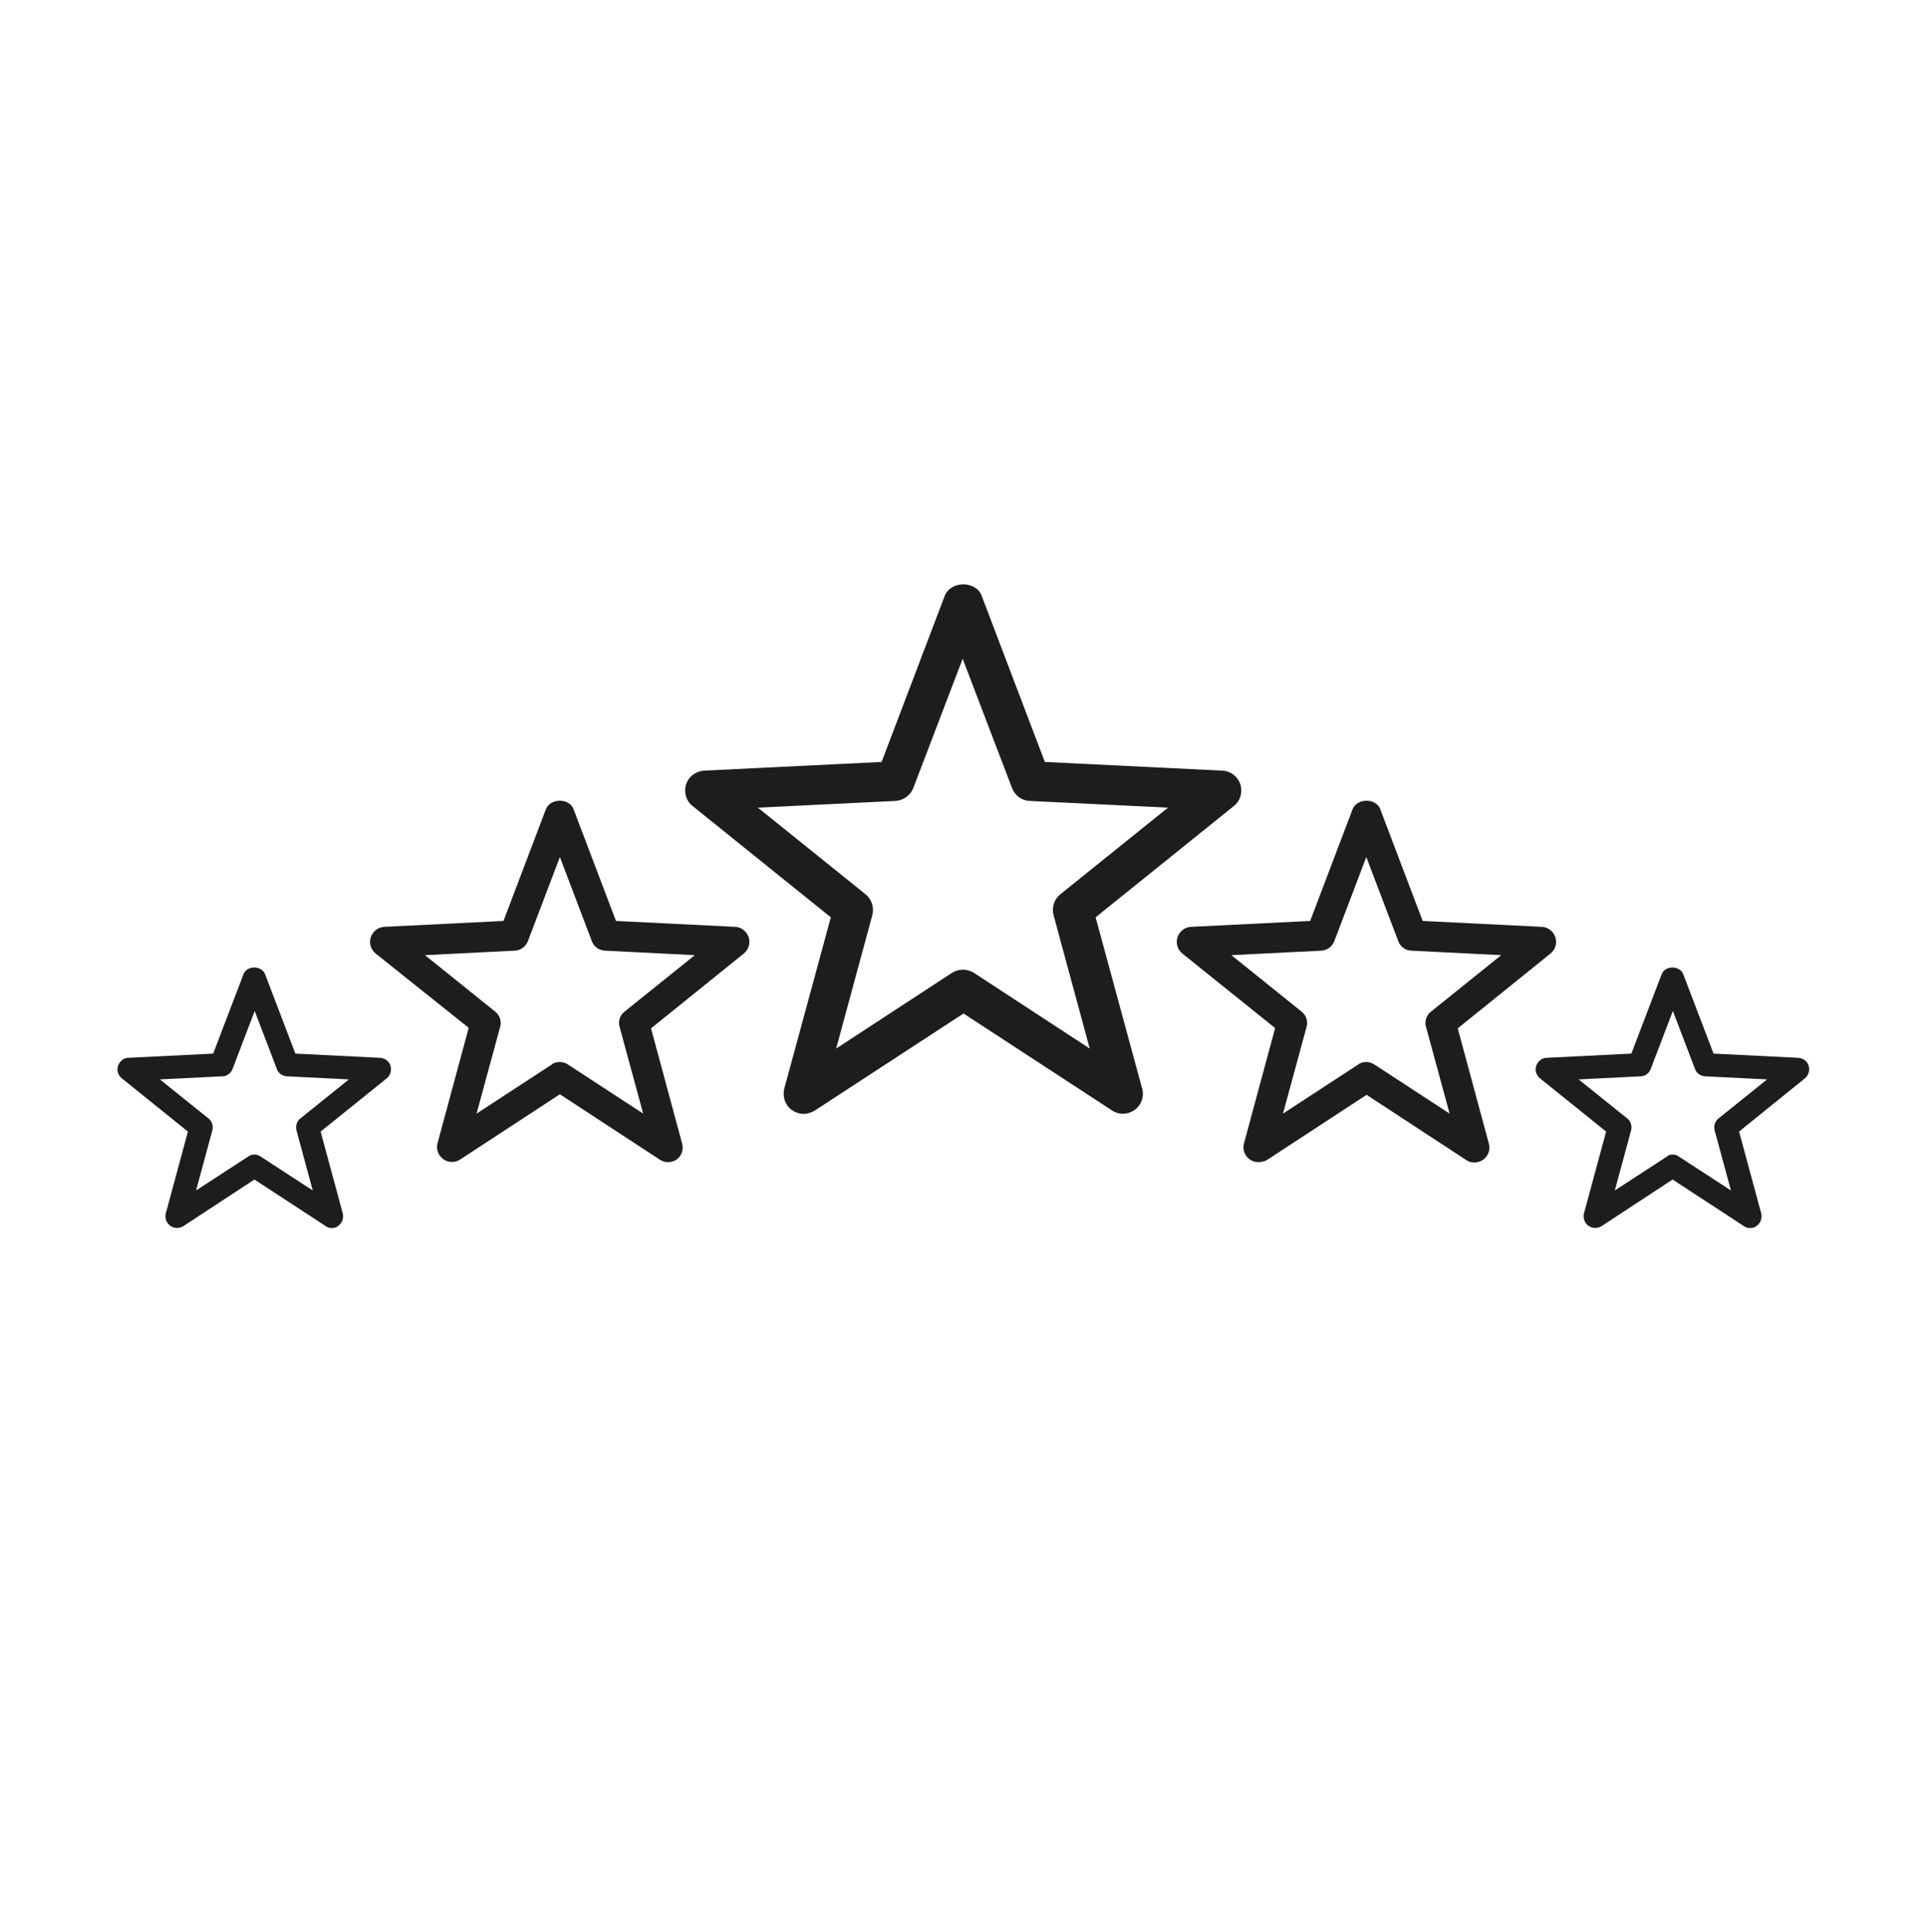
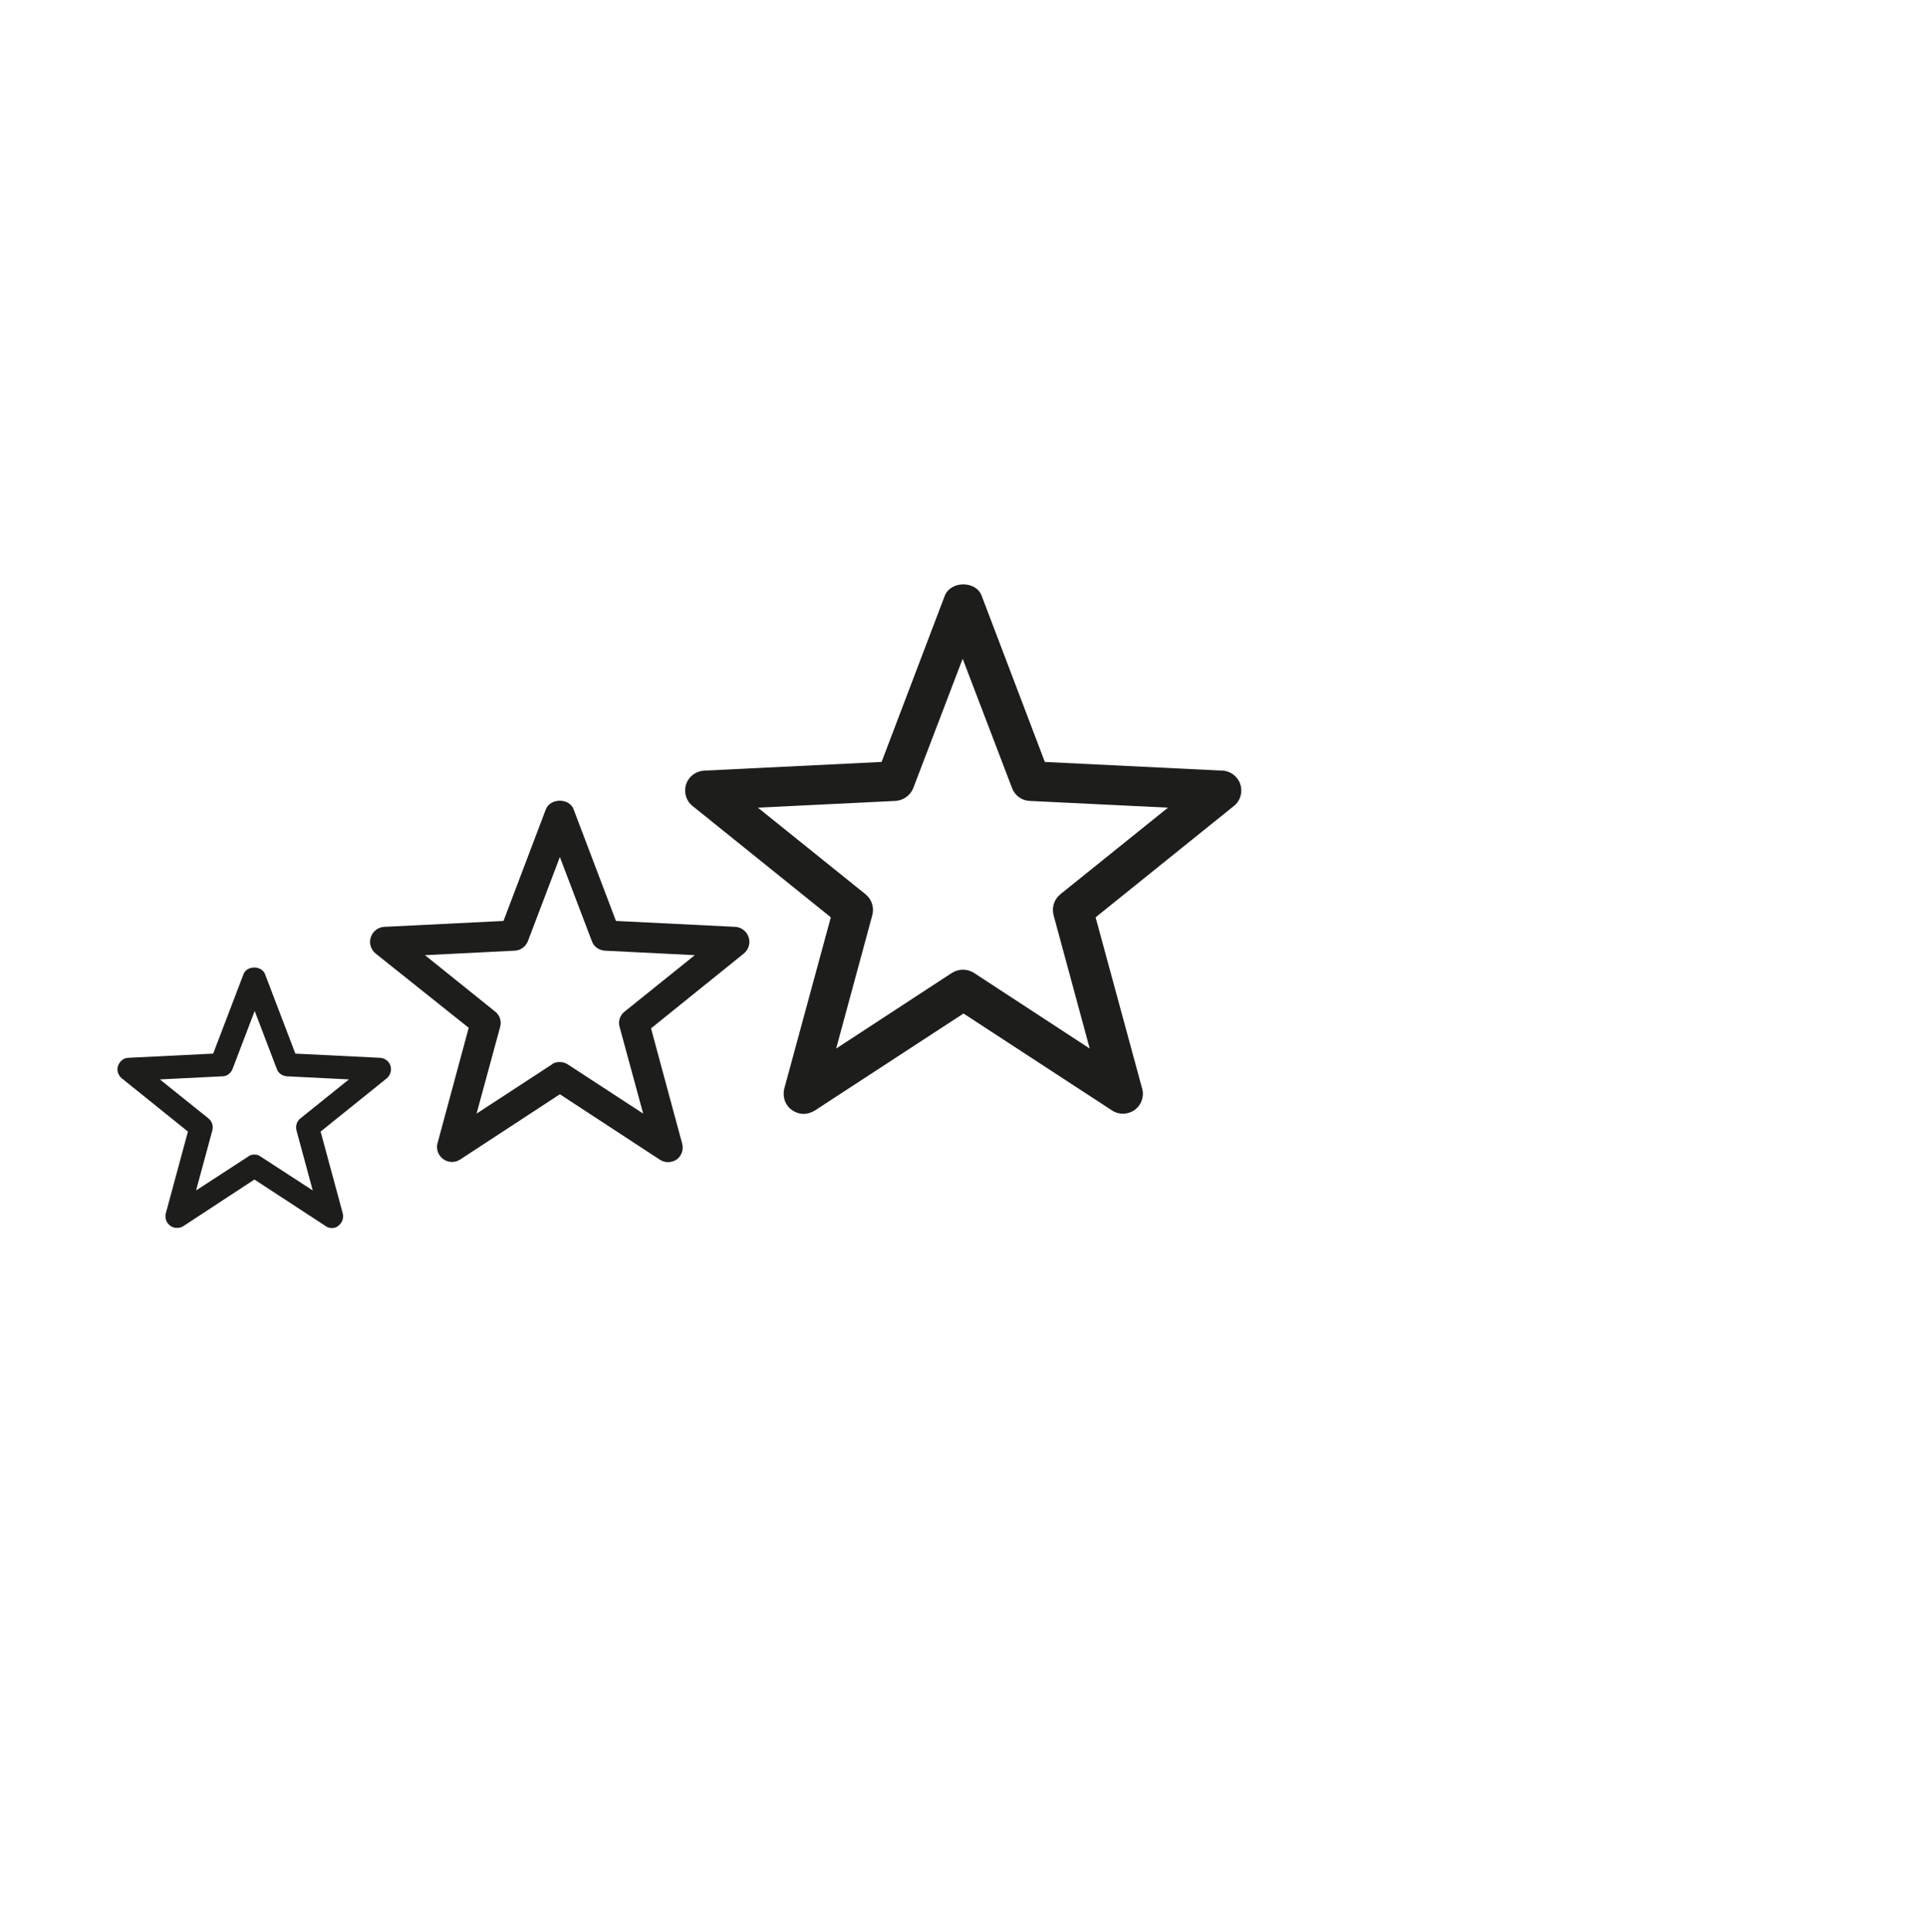
<svg xmlns="http://www.w3.org/2000/svg" version="1.1" id="Ebene_1" x="0px" y="0px" viewBox="0 0 68.7 68.88" style="enable-background:new 0 0 68.7 68.88;" xml:space="preserve">
  <style type="text/css">
	.st0{fill:none;}
	.st1{fill:#1D1D1B;}
</style>
  <g>
    <rect x="-0.03" y="0.06" class="st0" width="68.75" height="68.75" />
    <g>
      <g>
        <g>
          <g>
            <g>
              <g>
                <g>
                  <g>
-                     <path class="st1" d="M62.39,43.79c-0.08,0-0.16-0.02-0.22-0.07l-2.54-1.66l-2.53,1.66c-0.14,0.09-0.33,0.09-0.47-0.01           c-0.14-0.1-0.2-0.28-0.16-0.44l0.79-2.92l-2.36-1.9c-0.13-0.11-0.19-0.29-0.13-0.45s0.2-0.28,0.37-0.28l3.02-0.15           l1.08-2.83c0.12-0.32,0.65-0.32,0.77,0l1.08,2.83l3.02,0.15c0.17,0.01,0.32,0.12,0.37,0.28s0,0.34-0.13,0.45L62,40.35           l0.79,2.92c0.04,0.16-0.02,0.34-0.16,0.44C62.56,43.77,62.48,43.79,62.39,43.79z M59.63,41.17c0.08,0,0.16,0.02,0.22,0.07           l1.86,1.21l-0.58-2.14c-0.04-0.16,0.01-0.33,0.14-0.43L63,38.49l-2.21-0.11c-0.16-0.01-0.31-0.11-0.36-0.26l-0.79-2.07           l-0.79,2.07c-0.06,0.15-0.2,0.26-0.36,0.26l-2.21,0.11l1.73,1.39c0.13,0.1,0.18,0.27,0.14,0.43l-0.58,2.14l1.86-1.21           C59.48,41.19,59.55,41.17,59.63,41.17z" />
-                   </g>
+                     </g>
                </g>
              </g>
            </g>
          </g>
        </g>
        <g>
          <g>
            <g>
              <g>
                <g>
                  <g>
                    <path class="st1" d="M11.83,43.79c-0.08,0-0.16-0.02-0.22-0.07l-2.54-1.66l-2.53,1.66c-0.14,0.09-0.33,0.09-0.47-0.01           c-0.14-0.1-0.2-0.28-0.16-0.44l0.79-2.92l-2.36-1.9c-0.13-0.11-0.19-0.29-0.13-0.45s0.2-0.28,0.37-0.28l3.02-0.15           l1.08-2.83c0.12-0.32,0.65-0.32,0.77,0l1.08,2.83l3.02,0.15c0.17,0.01,0.32,0.12,0.37,0.28s0,0.34-0.13,0.45l-2.36,1.9           l0.79,2.92c0.04,0.16-0.02,0.34-0.16,0.44C12,43.77,11.91,43.79,11.83,43.79z M9.07,41.17c0.08,0,0.16,0.02,0.22,0.07           l1.86,1.21l-0.58-2.14c-0.04-0.16,0.01-0.33,0.14-0.43l1.73-1.39l-2.21-0.11c-0.16-0.01-0.31-0.11-0.36-0.26l-0.79-2.07           l-0.79,2.07c-0.06,0.15-0.2,0.26-0.36,0.26L5.7,38.49l1.73,1.39c0.13,0.1,0.18,0.27,0.14,0.43l-0.58,2.14l1.86-1.21           C8.91,41.19,8.99,41.17,9.07,41.17z" />
                  </g>
                </g>
              </g>
            </g>
          </g>
        </g>
      </g>
      <g>
        <g>
          <g>
            <g>
              <g>
                <g>
                  <g>
-                     <path class="st1" d="M44.86,41.44c-0.11,0-0.22-0.03-0.31-0.1c-0.18-0.13-0.26-0.36-0.2-0.57l1.11-4.11L42.15,34           c-0.17-0.14-0.24-0.37-0.17-0.58c0.07-0.21,0.26-0.36,0.48-0.37l4.25-0.21l1.51-3.98c0.16-0.41,0.84-0.41,0.99,0l1.51,3.98           l4.25,0.21c0.22,0.01,0.41,0.16,0.48,0.37c0.07,0.21,0,0.44-0.17,0.58l-3.31,2.67l1.11,4.11c0.06,0.21-0.02,0.44-0.2,0.57           c-0.18,0.13-0.42,0.14-0.6,0.02l-3.56-2.33l-3.56,2.33C45.06,41.42,44.96,41.44,44.86,41.44z M48.71,37.87           c0.1,0,0.2,0.03,0.29,0.09l2.68,1.75l-0.84-3.09c-0.06-0.2,0.01-0.42,0.18-0.55l2.5-2.01l-3.2-0.16           c-0.21-0.01-0.4-0.14-0.47-0.34l-1.14-3l-1.14,3c-0.08,0.2-0.26,0.33-0.47,0.34l-3.2,0.16l2.5,2.01           c0.17,0.13,0.24,0.35,0.18,0.55l-0.84,3.09l2.68-1.75C48.51,37.89,48.61,37.87,48.71,37.87z" />
-                   </g>
+                     </g>
                </g>
              </g>
            </g>
          </g>
        </g>
        <g>
          <g>
            <g>
              <g>
                <g>
                  <g>
                    <path class="st1" d="M23.81,41.44c-0.1,0-0.2-0.03-0.29-0.09l-3.56-2.33l-3.56,2.33c-0.18,0.12-0.43,0.11-0.6-0.02           c-0.18-0.13-0.26-0.36-0.2-0.57l1.11-4.11L13.39,34c-0.17-0.14-0.24-0.37-0.17-0.58c0.07-0.21,0.26-0.36,0.48-0.37           l4.25-0.21l1.51-3.98c0.16-0.41,0.84-0.41,0.99,0l1.51,3.98l4.25,0.21c0.22,0.01,0.41,0.16,0.48,0.37           c0.07,0.21,0,0.44-0.17,0.58l-3.31,2.67l1.11,4.11c0.06,0.21-0.02,0.44-0.2,0.57C24.03,41.41,23.92,41.44,23.81,41.44z            M19.96,37.87c0.1,0,0.2,0.03,0.29,0.09l2.68,1.75l-0.84-3.09c-0.06-0.2,0.01-0.42,0.18-0.55l2.5-2.01l-3.2-0.16           c-0.21-0.01-0.4-0.14-0.47-0.34l-1.14-3l-1.14,3c-0.08,0.2-0.26,0.33-0.47,0.34l-3.2,0.16l2.5,2.01           c0.17,0.13,0.24,0.35,0.18,0.55l-0.84,3.09l2.68-1.75C19.75,37.89,19.85,37.87,19.96,37.87z" />
                  </g>
                </g>
              </g>
            </g>
          </g>
        </g>
      </g>
      <g>
        <g>
          <g>
            <g>
              <g>
                <g>
                  <path class="st1" d="M28.65,39.72c-0.15,0-0.29-0.05-0.42-0.14c-0.24-0.17-0.34-0.47-0.27-0.76l1.66-6.11l-4.93-3.97          c-0.23-0.18-0.32-0.49-0.23-0.77c0.09-0.28,0.34-0.47,0.64-0.49l6.33-0.31l2.25-5.92c0.21-0.55,1.12-0.55,1.32,0l2.25,5.92          l6.33,0.31c0.29,0.01,0.55,0.21,0.64,0.49c0.09,0.28,0,0.59-0.23,0.77l-4.93,3.97l1.66,6.11c0.08,0.28-0.03,0.59-0.27,0.76          c-0.24,0.17-0.56,0.18-0.8,0.02l-5.3-3.46l-5.3,3.46C28.92,39.68,28.78,39.72,28.65,39.72z M27.02,28.8l3.84,3.09          c0.22,0.18,0.31,0.47,0.24,0.74l-1.29,4.76l4.13-2.7c0.24-0.15,0.54-0.15,0.78,0l4.13,2.7l-1.29-4.76          c-0.07-0.27,0.02-0.56,0.24-0.74l3.84-3.09l-4.93-0.24c-0.28-0.01-0.53-0.19-0.63-0.46l-1.76-4.61l-1.76,4.61          c-0.1,0.26-0.35,0.44-0.63,0.46L27.02,28.8z" />
                </g>
              </g>
            </g>
          </g>
        </g>
      </g>
    </g>
  </g>
</svg>